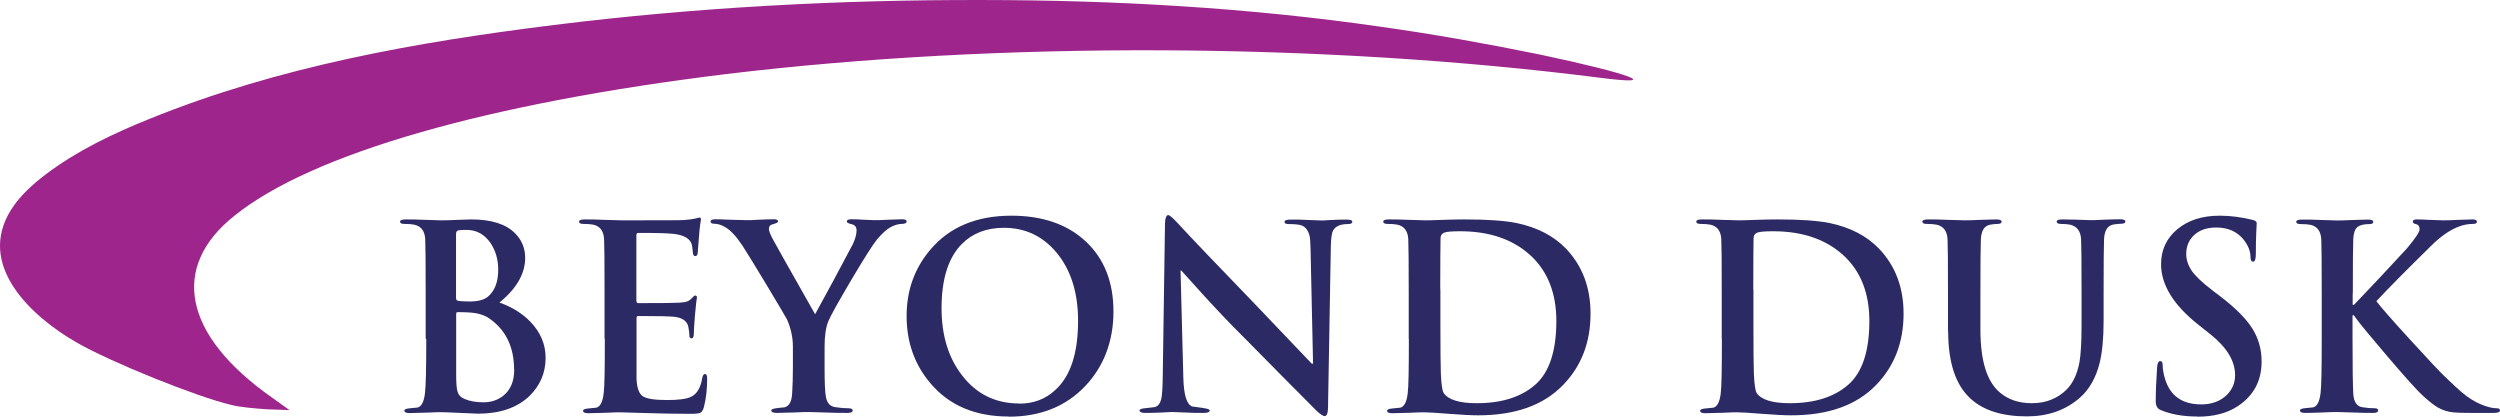
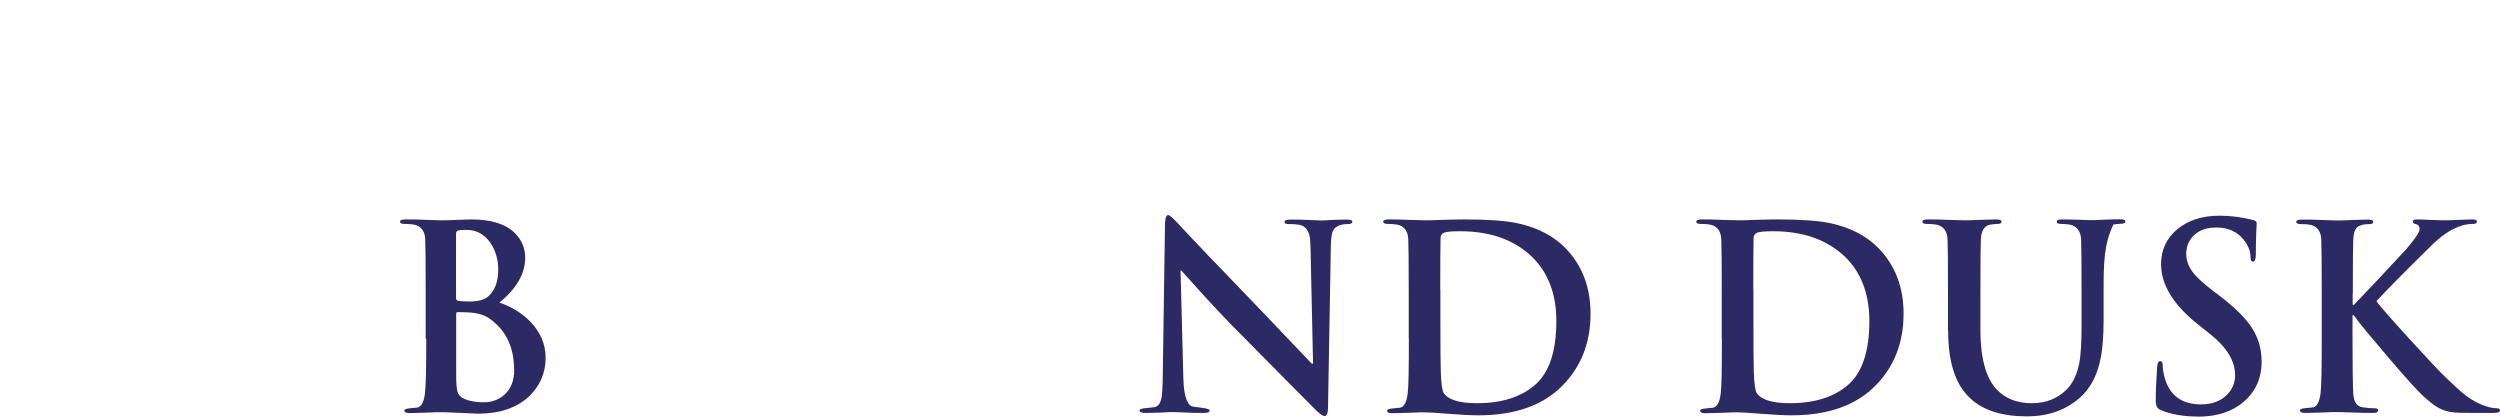
<svg xmlns="http://www.w3.org/2000/svg" width="180" height="30" viewBox="0 0 180 30" fill="none">
  <g clip-path="url(#clip0_1515_15)">
    <path d="M30.648 24.382V21.136C30.648 18.936 30.638 17.631 30.616 17.222C30.584 16.629 30.318 16.284 29.828 16.176C29.657 16.143 29.422 16.122 29.113 16.122C28.911 16.122 28.804 16.068 28.804 15.96C28.804 15.852 28.943 15.798 29.209 15.798C29.582 15.798 30.073 15.798 30.68 15.831C31.277 15.852 31.619 15.863 31.693 15.863C32.013 15.863 32.418 15.863 32.909 15.831C33.399 15.809 33.74 15.798 33.922 15.798C35.382 15.798 36.438 16.133 37.099 16.812C37.568 17.286 37.813 17.88 37.813 18.559C37.813 19.702 37.194 20.78 35.958 21.783C36.843 22.096 37.589 22.549 38.186 23.163C38.911 23.918 39.284 24.781 39.284 25.762C39.284 26.84 38.889 27.757 38.122 28.512C37.226 29.364 35.99 29.784 34.422 29.784C34.284 29.784 33.868 29.763 33.143 29.73C32.429 29.698 31.971 29.677 31.779 29.677C31.672 29.677 31.32 29.677 30.744 29.709C30.169 29.73 29.742 29.741 29.476 29.741C29.231 29.741 29.113 29.677 29.113 29.558C29.113 29.472 29.252 29.418 29.518 29.396C29.7 29.375 29.881 29.353 30.062 29.342C30.339 29.278 30.521 28.943 30.595 28.329C30.659 27.854 30.691 26.539 30.691 24.404L30.648 24.382ZM32.834 16.898V21.449C32.834 21.557 32.877 21.632 32.962 21.654C33.122 21.686 33.41 21.708 33.815 21.708C34.412 21.708 34.849 21.589 35.126 21.363C35.627 20.942 35.872 20.295 35.872 19.411C35.872 18.699 35.691 18.063 35.329 17.513C34.892 16.877 34.316 16.553 33.602 16.553C33.186 16.553 32.962 16.575 32.909 16.629C32.855 16.683 32.834 16.769 32.834 16.909V16.898ZM37.013 26.603C37.013 24.997 36.427 23.767 35.243 22.937C34.881 22.678 34.38 22.527 33.73 22.495C33.495 22.484 33.239 22.473 32.951 22.473C32.877 22.473 32.845 22.516 32.845 22.603V26.97C32.845 27.606 32.877 28.027 32.951 28.221C33.026 28.458 33.197 28.631 33.484 28.738C33.836 28.889 34.284 28.965 34.817 28.965C35.35 28.965 35.83 28.814 36.224 28.501C36.757 28.081 37.024 27.455 37.024 26.603H37.013Z" fill="#2C2A64" />
-     <path d="M43.527 24.382V21.136C43.527 18.936 43.517 17.631 43.495 17.222C43.463 16.628 43.197 16.283 42.717 16.176C42.546 16.143 42.312 16.122 42.003 16.122C41.8 16.122 41.693 16.068 41.693 15.96C41.693 15.852 41.832 15.798 42.099 15.798C42.461 15.798 42.962 15.798 43.58 15.831C44.209 15.852 44.583 15.863 44.721 15.863C47.6 15.863 49.124 15.863 49.284 15.841C49.604 15.82 49.86 15.777 50.073 15.733C50.276 15.68 50.372 15.658 50.361 15.658C50.435 15.658 50.468 15.712 50.468 15.82C50.468 15.831 50.446 15.938 50.414 16.154C50.382 16.402 50.35 16.693 50.329 17.017C50.308 17.351 50.276 17.75 50.233 18.235C50.212 18.375 50.148 18.44 50.052 18.44C49.966 18.44 49.913 18.375 49.892 18.235C49.87 18.095 49.86 17.976 49.849 17.847C49.839 17.728 49.817 17.61 49.775 17.513C49.625 17.157 49.22 16.93 48.548 16.844C48.133 16.79 47.269 16.769 45.947 16.769C45.862 16.769 45.819 16.833 45.819 16.952V21.621C45.819 21.761 45.862 21.826 45.947 21.826C47.621 21.826 48.591 21.815 48.879 21.794C49.082 21.783 49.242 21.761 49.359 21.74C49.54 21.686 49.679 21.621 49.764 21.513C49.913 21.352 50.009 21.276 50.052 21.276C50.137 21.276 50.18 21.33 50.18 21.427C50.18 21.438 50.158 21.567 50.126 21.794C50.094 22.074 50.062 22.398 50.03 22.775C49.977 23.476 49.956 23.886 49.956 24.015C49.956 24.252 49.903 24.36 49.796 24.36C49.689 24.36 49.636 24.296 49.636 24.166C49.636 24.037 49.615 23.821 49.561 23.53C49.465 23.109 49.124 22.872 48.538 22.807C48.197 22.775 47.333 22.753 45.937 22.753C45.862 22.753 45.83 22.818 45.83 22.937V27.25C45.851 27.897 46.001 28.328 46.256 28.512C46.523 28.706 47.109 28.803 48.026 28.803C48.858 28.803 49.433 28.727 49.742 28.576C50.169 28.382 50.446 27.93 50.563 27.207C50.595 27.024 50.67 26.927 50.766 26.927C50.862 26.927 50.915 27.034 50.915 27.261C50.915 28.016 50.841 28.695 50.681 29.31C50.617 29.536 50.532 29.666 50.425 29.72C50.318 29.773 50.073 29.795 49.7 29.795C48.644 29.795 47.589 29.773 46.544 29.741C45.499 29.709 44.87 29.687 44.647 29.687C44.54 29.687 44.188 29.687 43.612 29.72C43.037 29.741 42.61 29.752 42.344 29.752C42.099 29.752 41.981 29.687 41.981 29.569C41.981 29.482 42.12 29.428 42.386 29.407C42.568 29.385 42.749 29.364 42.93 29.353C43.207 29.288 43.389 28.954 43.463 28.339C43.527 27.865 43.548 26.549 43.548 24.414L43.527 24.382Z" fill="#2C2A64" />
-     <path d="M57.088 26.463V24.953C57.088 24.306 56.95 23.66 56.672 23.012C56.598 22.861 56.118 22.064 55.244 20.597C54.359 19.131 53.772 18.171 53.463 17.696C53.016 17.017 52.6 16.575 52.205 16.348C51.928 16.187 51.672 16.111 51.438 16.111C51.256 16.111 51.16 16.057 51.16 15.949C51.16 15.841 51.278 15.788 51.502 15.788C51.587 15.788 51.939 15.788 52.546 15.82C53.165 15.841 53.581 15.852 53.794 15.852C53.89 15.852 54.167 15.852 54.615 15.82C55.062 15.798 55.446 15.788 55.745 15.788C55.926 15.788 56.022 15.841 56.022 15.949C56.022 16.014 55.883 16.079 55.617 16.154C55.446 16.187 55.361 16.305 55.361 16.488C55.361 16.596 55.436 16.812 55.585 17.114C55.638 17.222 56.662 19.066 58.687 22.624C59.519 21.125 60.425 19.432 61.416 17.556C61.587 17.179 61.672 16.855 61.672 16.596C61.672 16.338 61.555 16.197 61.321 16.143C61.086 16.09 60.969 16.025 60.969 15.949C60.969 15.841 61.075 15.788 61.278 15.788C61.48 15.788 61.779 15.788 62.163 15.82C62.547 15.841 62.824 15.852 62.994 15.852C63.133 15.852 63.463 15.852 63.986 15.82C64.519 15.798 64.839 15.788 64.945 15.788C65.169 15.788 65.276 15.841 65.276 15.939C65.276 16.057 65.159 16.122 64.924 16.122C64.689 16.122 64.423 16.197 64.135 16.348C63.847 16.499 63.517 16.801 63.133 17.254C62.845 17.61 62.227 18.581 61.299 20.144C60.372 21.718 59.817 22.71 59.647 23.11C59.465 23.552 59.37 24.166 59.37 24.953V26.463C59.37 27.541 59.401 28.242 59.465 28.566C59.54 29.019 59.775 29.278 60.18 29.321C60.532 29.375 60.841 29.396 61.097 29.396C61.288 29.396 61.395 29.45 61.395 29.547C61.395 29.666 61.267 29.73 61.011 29.73C60.574 29.73 60.031 29.73 59.37 29.698C58.709 29.677 58.335 29.666 58.218 29.666C58.08 29.666 57.728 29.666 57.163 29.698C56.587 29.72 56.182 29.73 55.937 29.73C55.67 29.73 55.532 29.666 55.532 29.547C55.532 29.472 55.67 29.418 55.937 29.386C56.107 29.364 56.278 29.342 56.47 29.331C56.811 29.256 57.003 28.922 57.035 28.318C57.067 27.79 57.088 27.175 57.088 26.474V26.463Z" fill="#2C2A64" />
-     <path d="M72.621 29.989C70.212 29.989 68.335 29.191 66.992 27.595C65.852 26.258 65.276 24.64 65.276 22.764C65.276 20.888 65.852 19.314 66.992 17.966C68.368 16.348 70.308 15.529 72.813 15.529C75.073 15.529 76.864 16.154 78.186 17.394C79.508 18.634 80.169 20.316 80.169 22.43C80.169 24.544 79.487 26.377 78.133 27.8C76.737 29.267 74.903 30 72.632 30L72.621 29.989ZM73.389 29.062C74.412 29.062 75.276 28.738 75.98 28.08C77.078 27.088 77.621 25.428 77.621 23.099C77.621 21.082 77.11 19.443 76.076 18.192C75.073 16.995 73.815 16.402 72.28 16.402C71.033 16.402 70.02 16.79 69.252 17.567C68.282 18.548 67.792 20.09 67.792 22.182C67.792 24.166 68.293 25.784 69.284 27.045C70.319 28.382 71.683 29.051 73.389 29.051V29.062Z" fill="#2C2A64" />
    <path d="M84.999 19.476L85.201 27.218C85.233 28.447 85.447 29.127 85.841 29.267C85.873 29.278 86.118 29.31 86.555 29.364C86.918 29.418 87.099 29.472 87.099 29.547C87.099 29.666 86.96 29.73 86.683 29.73C86.225 29.73 85.745 29.73 85.244 29.698C84.743 29.677 84.477 29.666 84.423 29.666C84.434 29.666 84.199 29.666 83.73 29.698C83.261 29.72 82.835 29.73 82.451 29.73C82.184 29.73 82.046 29.666 82.046 29.547C82.046 29.461 82.206 29.407 82.515 29.385C82.739 29.364 82.941 29.331 83.154 29.31C83.389 29.234 83.538 29.04 83.613 28.717C83.677 28.436 83.709 27.865 83.719 27.024L83.879 16.111C83.89 15.691 83.975 15.486 84.114 15.486C84.21 15.486 84.434 15.68 84.786 16.057C85.777 17.136 87.664 19.109 90.436 21.977C91.673 23.282 93.016 24.684 94.445 26.183H94.54L94.359 17.901C94.349 17.448 94.327 17.136 94.285 16.963C94.189 16.596 94.007 16.359 93.741 16.24C93.56 16.165 93.24 16.133 92.771 16.133C92.579 16.133 92.483 16.079 92.483 15.971C92.483 15.863 92.643 15.809 92.952 15.809C93.314 15.809 93.752 15.809 94.263 15.841C94.775 15.863 95.074 15.874 95.159 15.874C95.169 15.874 95.383 15.874 95.799 15.841C96.214 15.82 96.598 15.809 96.95 15.809C97.227 15.809 97.366 15.863 97.366 15.971C97.366 16.079 97.259 16.133 97.035 16.133C96.428 16.133 96.054 16.337 95.927 16.736C95.862 16.963 95.831 17.297 95.82 17.75L95.617 29.385C95.607 29.763 95.521 29.957 95.383 29.957C95.244 29.957 95.042 29.817 94.764 29.547C93.602 28.383 91.801 26.571 89.391 24.123C88.56 23.304 87.632 22.322 86.598 21.19C86.076 20.608 85.564 20.036 85.052 19.476H84.999Z" fill="#2C2A64" />
    <path d="M101.428 24.382V21.136C101.428 18.936 101.417 17.631 101.396 17.222C101.364 16.629 101.097 16.284 100.617 16.176C100.447 16.143 100.212 16.122 99.903 16.122C99.701 16.122 99.594 16.068 99.594 15.96C99.594 15.852 99.733 15.798 99.999 15.798C100.362 15.798 100.863 15.798 101.481 15.831C102.11 15.852 102.483 15.863 102.622 15.863C102.771 15.863 103.165 15.863 103.826 15.831C104.487 15.809 105.02 15.798 105.436 15.798C107.078 15.798 108.325 15.885 109.189 16.057C110.681 16.37 111.865 16.985 112.75 17.901C113.933 19.141 114.519 20.705 114.519 22.581C114.519 24.651 113.858 26.366 112.536 27.725C111.129 29.18 109.093 29.903 106.428 29.903C105.959 29.903 105.255 29.871 104.327 29.795C103.4 29.72 102.803 29.687 102.536 29.687C102.43 29.687 102.078 29.687 101.502 29.72C100.927 29.741 100.5 29.752 100.234 29.752C99.988 29.752 99.871 29.687 99.871 29.569C99.871 29.483 100.01 29.429 100.276 29.407C100.457 29.385 100.639 29.364 100.82 29.353C101.097 29.288 101.278 28.954 101.353 28.339C101.417 27.865 101.438 26.549 101.438 24.414L101.428 24.382ZM103.709 20.845V23.174C103.709 25.115 103.72 26.355 103.741 26.895C103.773 27.682 103.848 28.145 103.944 28.296C104.285 28.792 105.084 29.03 106.332 29.03C108.123 29.03 109.519 28.587 110.532 27.703C111.545 26.819 112.057 25.288 112.057 23.11C112.057 21.169 111.47 19.626 110.308 18.494C109.029 17.265 107.302 16.65 105.127 16.65C104.519 16.65 104.136 16.683 103.965 16.758C103.805 16.834 103.72 16.963 103.72 17.146C103.709 17.696 103.698 18.925 103.698 20.834L103.709 20.845Z" fill="#2C2A64" />
    <path d="M123.965 24.382V21.136C123.965 18.936 123.955 17.631 123.933 17.222C123.901 16.629 123.635 16.284 123.155 16.176C122.984 16.143 122.75 16.122 122.441 16.122C122.238 16.122 122.132 16.068 122.132 15.96C122.132 15.852 122.27 15.798 122.537 15.798C122.899 15.798 123.4 15.798 124.019 15.831C124.648 15.852 125.021 15.863 125.159 15.863C125.309 15.863 125.703 15.863 126.364 15.831C127.025 15.809 127.558 15.798 127.974 15.798C129.616 15.798 130.863 15.885 131.727 16.057C133.219 16.37 134.402 16.985 135.287 17.901C136.471 19.141 137.057 20.705 137.057 22.581C137.057 24.651 136.396 26.366 135.074 27.725C133.667 29.18 131.631 29.903 128.965 29.903C128.496 29.903 127.793 29.871 126.865 29.795C125.938 29.72 125.34 29.687 125.074 29.687C124.967 29.687 124.616 29.687 124.04 29.72C123.464 29.741 123.038 29.752 122.771 29.752C122.526 29.752 122.409 29.687 122.409 29.569C122.409 29.483 122.547 29.429 122.814 29.407C122.995 29.385 123.176 29.364 123.358 29.353C123.635 29.288 123.816 28.954 123.891 28.339C123.955 27.865 123.976 26.549 123.976 24.414L123.965 24.382ZM126.247 20.845V23.174C126.247 25.115 126.257 26.355 126.279 26.895C126.311 27.682 126.385 28.145 126.481 28.296C126.822 28.792 127.622 29.03 128.869 29.03C130.66 29.03 132.057 28.587 133.07 27.703C134.083 26.819 134.594 25.288 134.594 23.11C134.594 21.169 134.008 19.626 132.846 18.494C131.567 17.265 129.839 16.65 127.665 16.65C127.057 16.65 126.673 16.683 126.503 16.758C126.343 16.834 126.257 16.963 126.257 17.146C126.247 17.696 126.236 18.925 126.236 20.834L126.247 20.845Z" fill="#2C2A64" />
-     <path d="M140.255 23.832V21.136C140.255 18.936 140.245 17.632 140.223 17.222C140.191 16.629 139.925 16.284 139.434 16.176C139.264 16.143 139.029 16.122 138.72 16.122C138.518 16.122 138.411 16.068 138.411 15.96C138.411 15.852 138.55 15.798 138.816 15.798C139.168 15.798 139.669 15.798 140.298 15.831C140.938 15.852 141.332 15.863 141.471 15.863C141.609 15.863 141.95 15.863 142.516 15.831C143.081 15.809 143.475 15.798 143.71 15.798C143.976 15.798 144.115 15.852 144.115 15.96C144.115 16.068 144.019 16.122 143.827 16.122C143.678 16.122 143.507 16.143 143.294 16.176C142.878 16.251 142.654 16.596 142.622 17.233C142.601 17.642 142.59 18.947 142.59 21.147V23.735C142.59 25.978 143.059 27.488 144.008 28.275C144.616 28.782 145.373 29.03 146.29 29.03C147.313 29.03 148.145 28.695 148.806 28.038C149.253 27.585 149.563 26.927 149.722 26.075C149.818 25.514 149.872 24.63 149.872 23.455V21.147C149.872 18.947 149.861 17.642 149.84 17.233C149.808 16.64 149.541 16.294 149.051 16.176C148.88 16.143 148.656 16.122 148.39 16.122C148.187 16.122 148.081 16.068 148.081 15.96C148.081 15.852 148.209 15.798 148.464 15.798C148.997 15.798 149.701 15.82 150.565 15.852C150.597 15.852 150.885 15.852 151.418 15.82C151.951 15.798 152.356 15.788 152.644 15.788C152.899 15.788 153.027 15.841 153.027 15.949C153.027 16.057 152.921 16.111 152.697 16.111C152.548 16.111 152.377 16.133 152.164 16.165C151.748 16.241 151.524 16.586 151.492 17.211C151.471 17.621 151.46 18.926 151.46 21.125V23.099C151.46 24.35 151.364 25.363 151.172 26.14C150.906 27.207 150.426 28.048 149.733 28.652C148.71 29.536 147.452 29.979 145.938 29.979C144.168 29.979 142.814 29.558 141.887 28.706C140.799 27.725 140.266 26.096 140.266 23.821L140.255 23.832Z" fill="#2C2A64" />
+     <path d="M140.255 23.832V21.136C140.255 18.936 140.245 17.632 140.223 17.222C140.191 16.629 139.925 16.284 139.434 16.176C139.264 16.143 139.029 16.122 138.72 16.122C138.518 16.122 138.411 16.068 138.411 15.96C138.411 15.852 138.55 15.798 138.816 15.798C139.168 15.798 139.669 15.798 140.298 15.831C140.938 15.852 141.332 15.863 141.471 15.863C141.609 15.863 141.95 15.863 142.516 15.831C143.081 15.809 143.475 15.798 143.71 15.798C143.976 15.798 144.115 15.852 144.115 15.96C144.115 16.068 144.019 16.122 143.827 16.122C143.678 16.122 143.507 16.143 143.294 16.176C142.878 16.251 142.654 16.596 142.622 17.233C142.601 17.642 142.59 18.947 142.59 21.147V23.735C142.59 25.978 143.059 27.488 144.008 28.275C144.616 28.782 145.373 29.03 146.29 29.03C147.313 29.03 148.145 28.695 148.806 28.038C149.253 27.585 149.563 26.927 149.722 26.075C149.818 25.514 149.872 24.63 149.872 23.455V21.147C149.872 18.947 149.861 17.642 149.84 17.233C149.808 16.64 149.541 16.294 149.051 16.176C148.88 16.143 148.656 16.122 148.39 16.122C148.187 16.122 148.081 16.068 148.081 15.96C148.081 15.852 148.209 15.798 148.464 15.798C148.997 15.798 149.701 15.82 150.565 15.852C150.597 15.852 150.885 15.852 151.418 15.82C151.951 15.798 152.356 15.788 152.644 15.788C152.899 15.788 153.027 15.841 153.027 15.949C153.027 16.057 152.921 16.111 152.697 16.111C152.548 16.111 152.377 16.133 152.164 16.165C151.471 17.621 151.46 18.926 151.46 21.125V23.099C151.46 24.35 151.364 25.363 151.172 26.14C150.906 27.207 150.426 28.048 149.733 28.652C148.71 29.536 147.452 29.979 145.938 29.979C144.168 29.979 142.814 29.558 141.887 28.706C140.799 27.725 140.266 26.096 140.266 23.821L140.255 23.832Z" fill="#2C2A64" />
    <path d="M158.219 29.989C157.164 29.989 156.279 29.827 155.554 29.515C155.32 29.418 155.213 29.202 155.213 28.889C155.213 28.221 155.245 27.423 155.309 26.474C155.33 26.15 155.405 25.999 155.533 25.999C155.661 25.999 155.714 26.107 155.714 26.312C155.714 26.571 155.767 26.884 155.874 27.25C156.236 28.49 157.111 29.116 158.486 29.116C159.254 29.116 159.861 28.889 160.33 28.436C160.735 28.026 160.927 27.563 160.927 27.013C160.927 25.988 160.33 25.007 159.136 24.058L158.294 23.39C156.492 21.966 155.597 20.511 155.597 19.022C155.597 17.998 155.981 17.168 156.759 16.51C157.537 15.863 158.55 15.529 159.808 15.529C160.597 15.529 161.407 15.636 162.228 15.841C162.399 15.895 162.484 15.96 162.484 16.068C162.484 16.046 162.473 16.262 162.452 16.726C162.431 17.189 162.42 17.707 162.42 18.289C162.42 18.656 162.356 18.839 162.217 18.839C162.1 18.839 162.036 18.731 162.036 18.505C162.036 18.095 161.876 17.696 161.567 17.286C161.098 16.682 160.426 16.381 159.584 16.381C158.912 16.381 158.39 16.553 157.996 16.909C157.612 17.254 157.409 17.718 157.409 18.278C157.409 18.71 157.548 19.119 157.814 19.508C158.081 19.896 158.593 20.37 159.339 20.942L159.851 21.33C160.949 22.171 161.716 22.937 162.164 23.648C162.612 24.36 162.836 25.147 162.836 26.032C162.836 27.423 162.26 28.49 161.119 29.245C160.352 29.752 159.392 30 158.219 30V29.989Z" fill="#2C2A64" />
    <path d="M169.392 21.136V21.945H169.488C170.586 20.802 171.855 19.454 173.294 17.89C173.902 17.168 174.211 16.704 174.211 16.51C174.211 16.305 174.126 16.176 173.966 16.143C173.806 16.111 173.721 16.046 173.721 15.96C173.721 15.852 173.817 15.798 174.008 15.798C174.126 15.798 174.435 15.798 174.915 15.831C175.394 15.852 175.714 15.863 175.895 15.863C176.087 15.863 176.45 15.863 176.972 15.831C177.495 15.809 177.846 15.798 178.028 15.798C178.23 15.798 178.337 15.852 178.337 15.96C178.337 16.068 178.241 16.122 178.06 16.122C177.708 16.122 177.356 16.186 177.004 16.327C176.386 16.564 175.725 17.017 175.032 17.707C173.23 19.476 171.919 20.802 171.098 21.686C171.407 22.096 172.217 23.023 173.539 24.468C174.819 25.87 175.65 26.754 176.034 27.121C176.62 27.682 177.036 28.07 177.271 28.264C177.74 28.663 178.209 28.943 178.657 29.127C179.104 29.31 179.478 29.396 179.765 29.396C179.925 29.396 180 29.45 180 29.547C180 29.666 179.851 29.73 179.563 29.73H177.974C177.388 29.73 176.972 29.72 176.716 29.698C176.269 29.666 175.864 29.536 175.512 29.331C175.256 29.18 174.904 28.911 174.456 28.501C174.094 28.178 173.241 27.239 171.908 25.676C170.672 24.22 169.925 23.325 169.68 22.98L169.477 22.7H169.382V24.382C169.382 26.485 169.403 27.8 169.435 28.329C169.467 28.933 169.691 29.267 170.096 29.321C170.416 29.375 170.714 29.396 170.991 29.396C171.151 29.396 171.226 29.45 171.226 29.547C171.226 29.666 171.109 29.73 170.885 29.73C170.49 29.73 169.989 29.73 169.36 29.698C168.731 29.677 168.369 29.666 168.262 29.666C168.156 29.666 167.804 29.666 167.228 29.698C166.652 29.72 166.226 29.73 165.959 29.73C165.714 29.73 165.597 29.666 165.597 29.547C165.597 29.461 165.735 29.407 166.002 29.385C166.183 29.364 166.364 29.342 166.546 29.331C166.823 29.267 167.004 28.933 167.079 28.318C167.143 27.843 167.164 26.528 167.164 24.393V21.147C167.164 18.947 167.153 17.642 167.132 17.233C167.1 16.639 166.834 16.294 166.354 16.186C166.183 16.154 165.949 16.133 165.639 16.133C165.437 16.133 165.33 16.079 165.33 15.971C165.33 15.863 165.469 15.809 165.735 15.809C166.098 15.809 166.588 15.809 167.217 15.841C167.836 15.863 168.198 15.874 168.294 15.874C168.433 15.874 168.774 15.874 169.328 15.841C169.883 15.82 170.277 15.809 170.49 15.809C170.746 15.809 170.874 15.863 170.874 15.971C170.874 16.079 170.789 16.133 170.618 16.133C170.192 16.133 169.893 16.208 169.723 16.359C169.552 16.51 169.456 16.79 169.435 17.211C169.414 17.631 169.403 18.947 169.403 21.147L169.392 21.136Z" fill="#2C2A64" />
-     <path d="M16.629 29.148C14.284 28.609 7.94 26.075 5.446 24.619C2.247 22.764 -1.708 19.109 0.787 15.119C1.426 14.105 2.333 13.286 3.281 12.563C5.552 10.849 8.132 9.619 10.755 8.563C20.062 4.788 29.966 3.031 39.87 1.801C50.105 0.529 60.436 -0.021 70.745 0.001C80.308 0.011 89.903 0.551 99.37 1.92C103.229 2.459 107.057 3.149 110.873 3.926C117.483 5.328 119.775 6.19 115.191 5.597C95.266 3.063 72.035 2.955 52.322 5.328C35.115 7.43 22.482 11.043 16.896 15.518C12.205 19.238 13.218 24.145 19.561 28.609L20.84 29.526L19.294 29.472C18.388 29.418 17.215 29.31 16.629 29.148Z" fill="#9E258B" />
  </g>
  <defs>
    <clipPath id="clip0_1515_15">
      <rect width="180" height="30" fill="white" />
    </clipPath>
  </defs>
</svg>